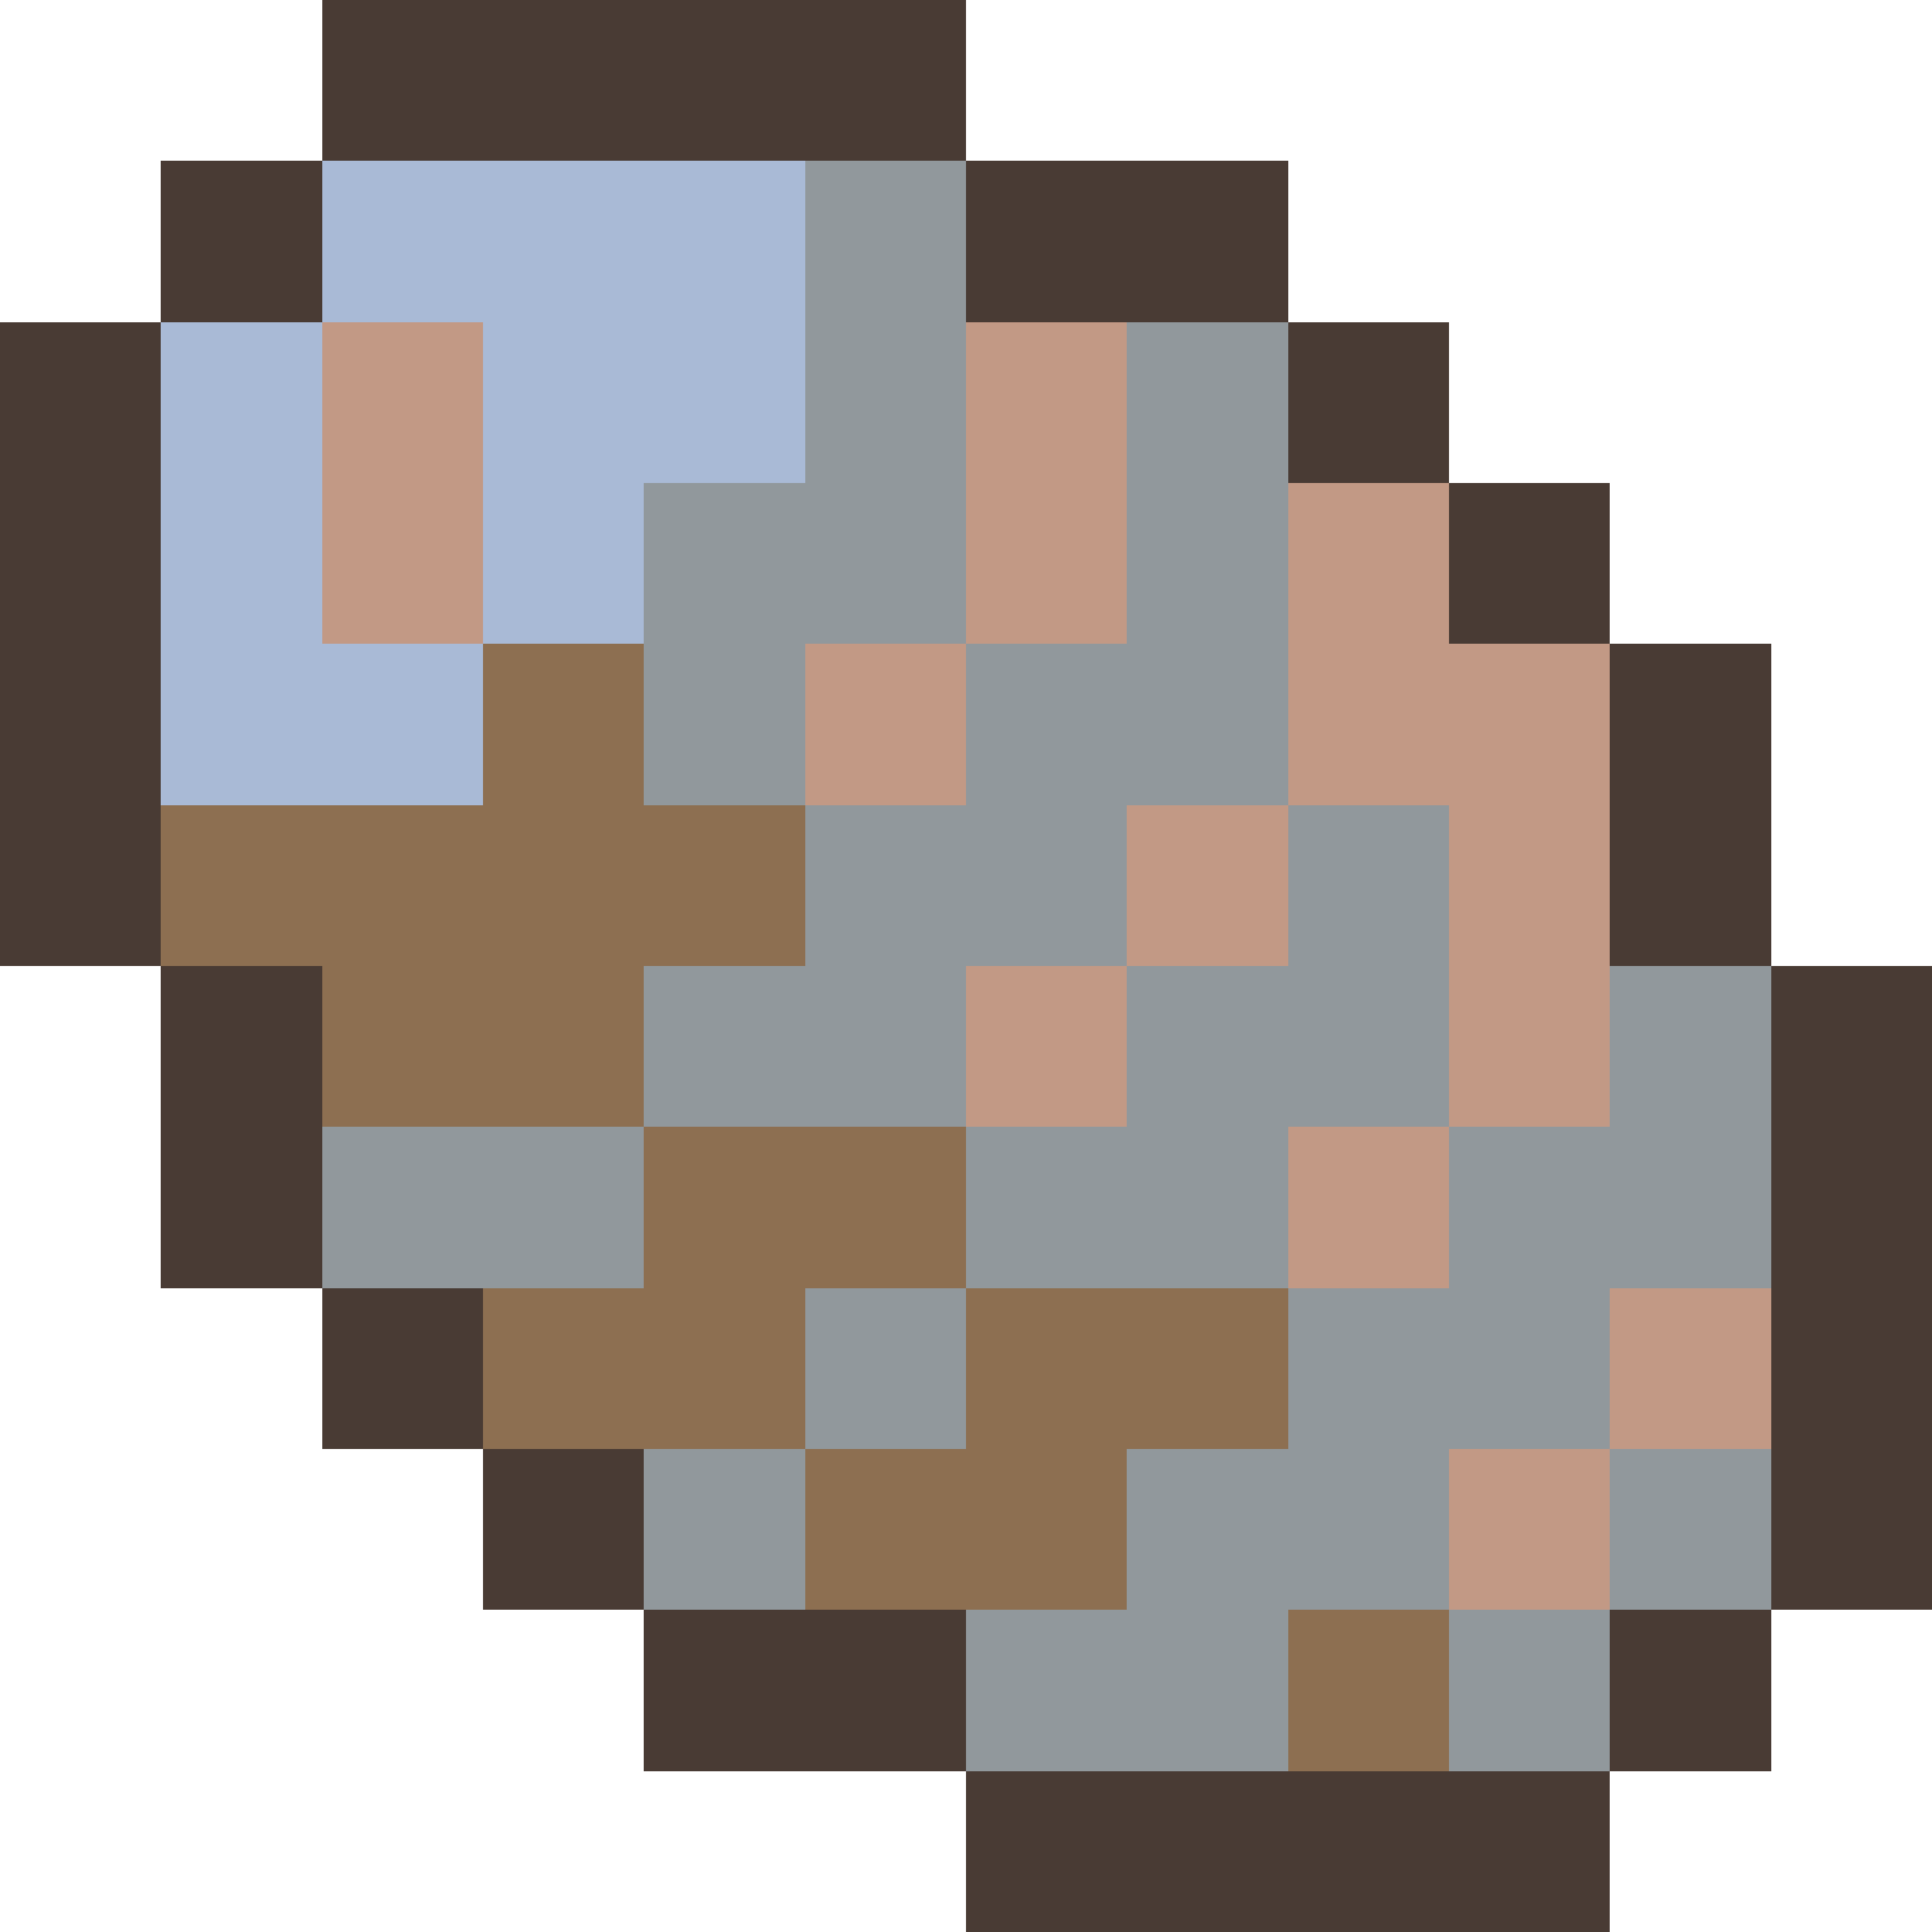
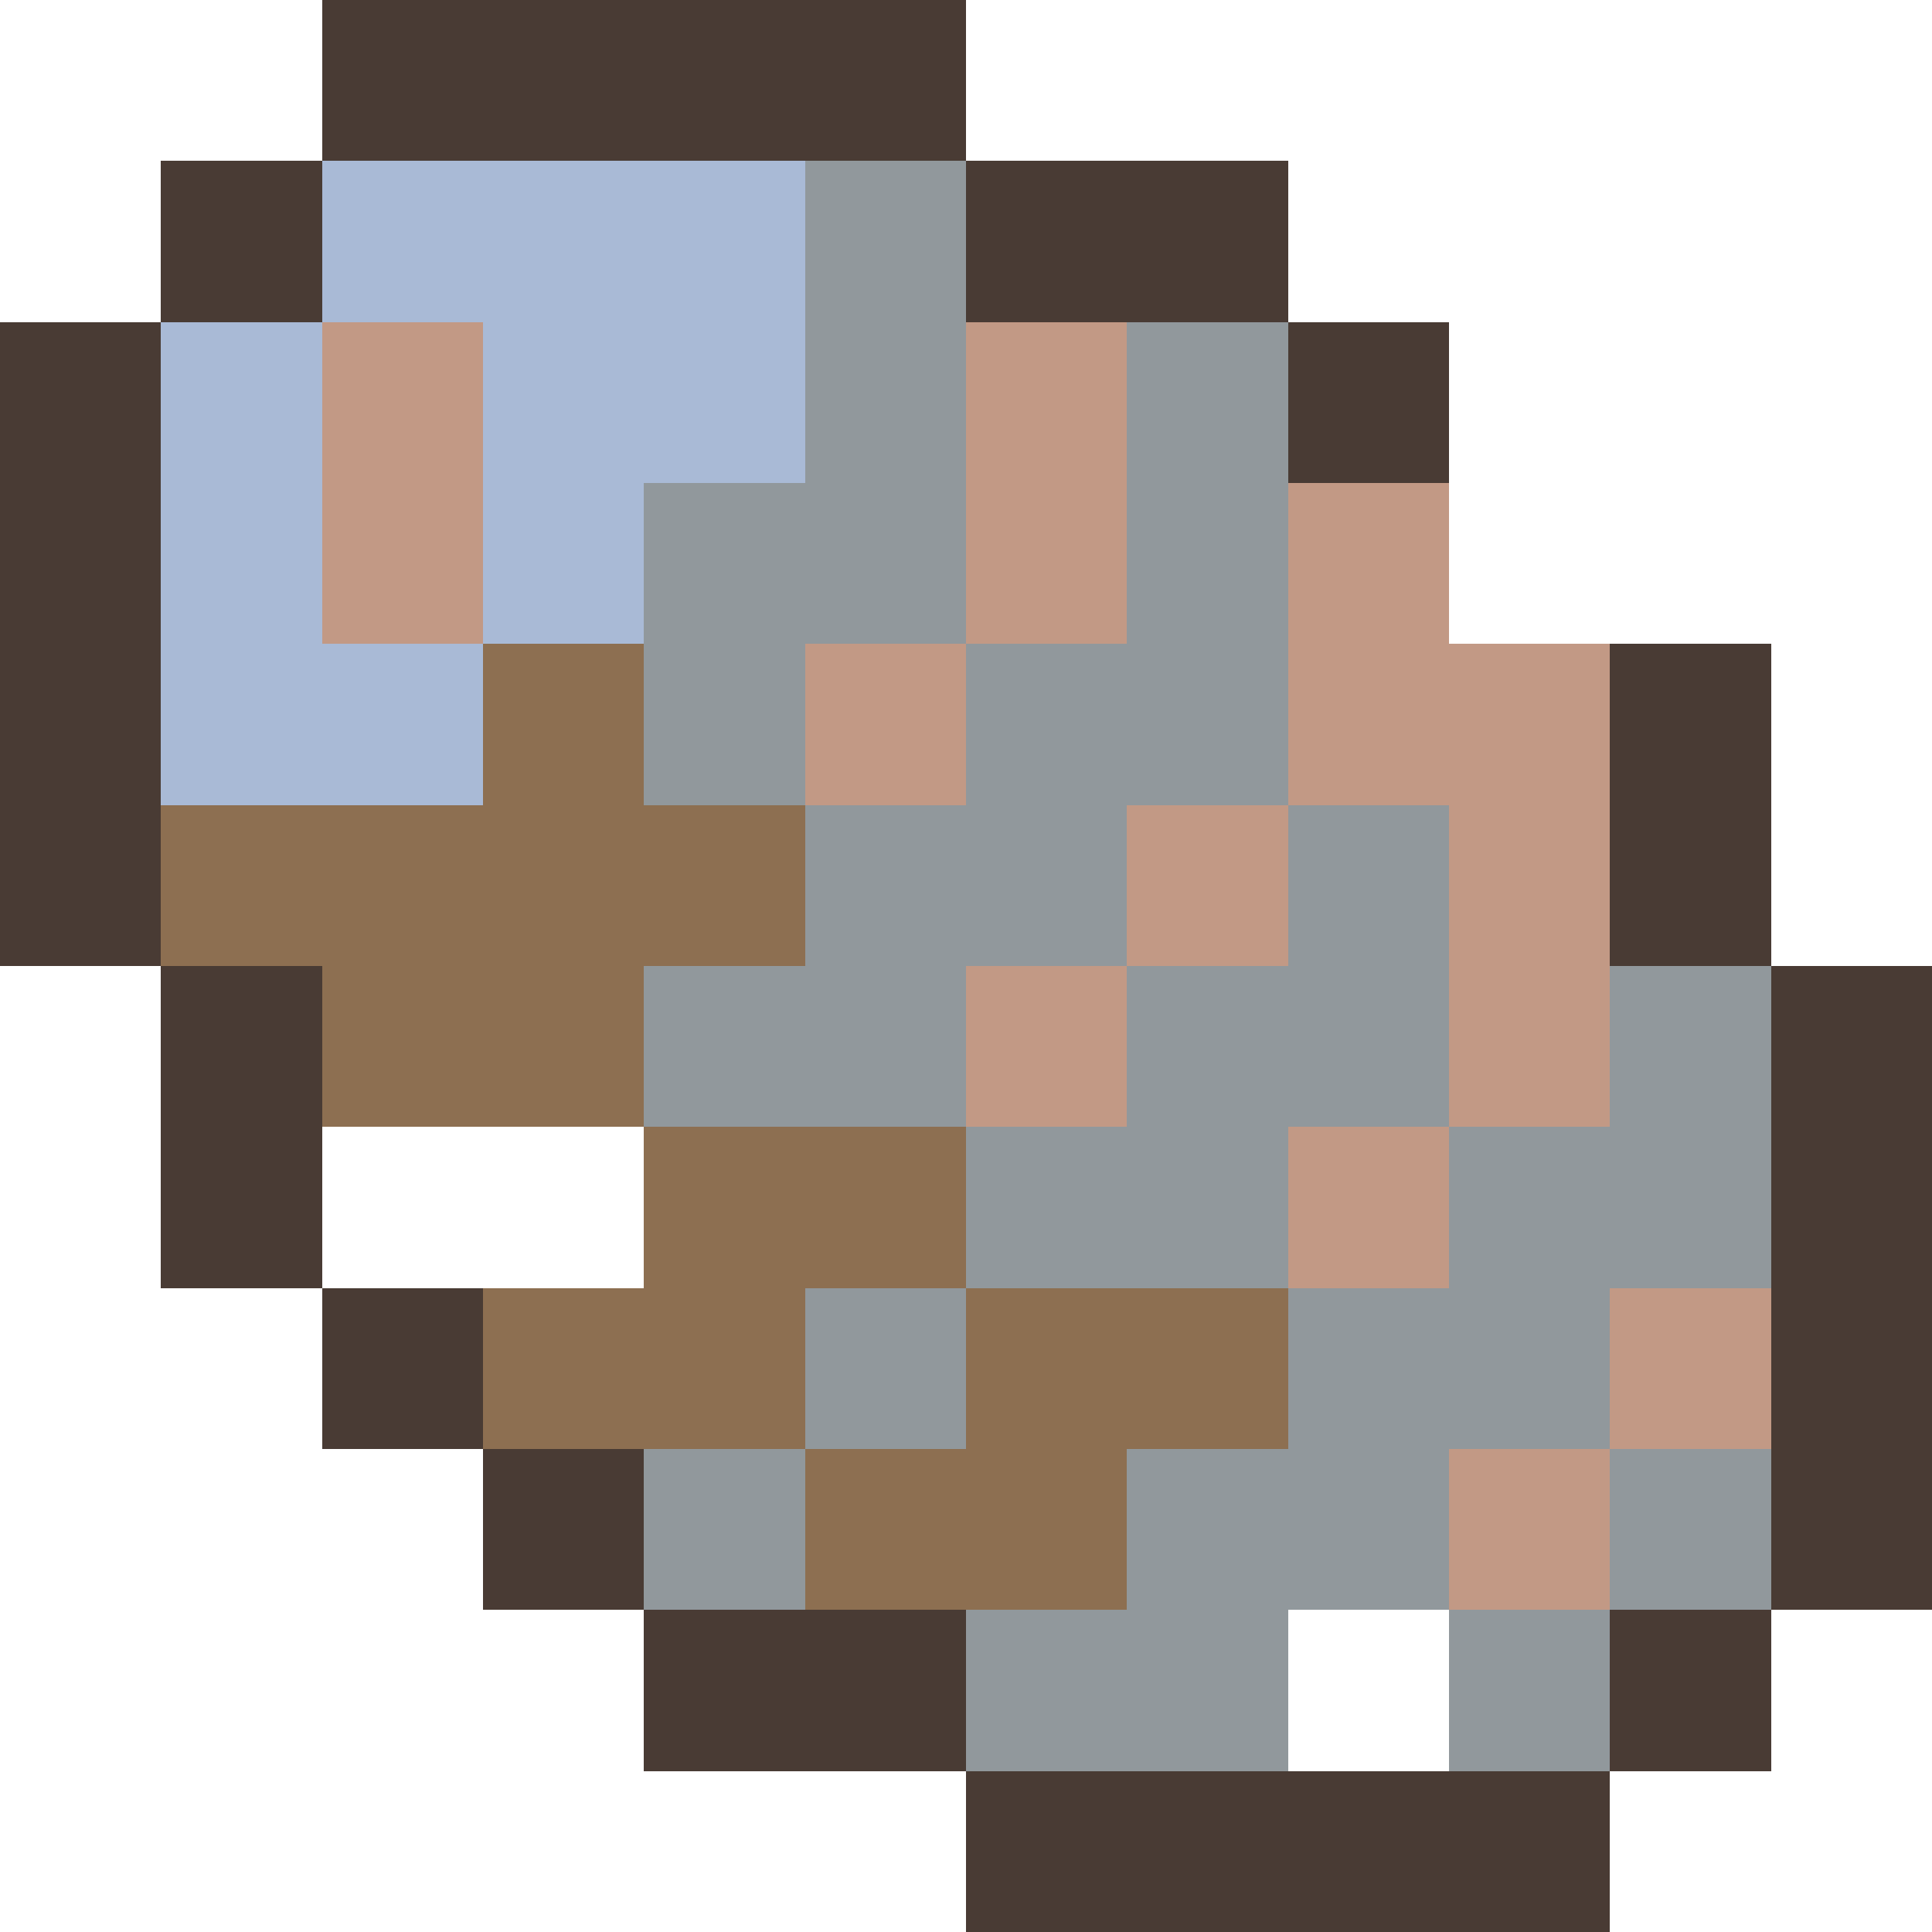
<svg xmlns="http://www.w3.org/2000/svg" version="1.1" width="12" height="12" shape-rendering="crispEdges">
  <path d="M2,0L6,0L6,1L2,1Z" fill="#493b34ff" />
  <path d="M1,1L2,1L2,2L1,2Z" fill="#493b34ff" />
  <path d="M6,1L8,1L8,2L6,2Z" fill="#493b34ff" />
  <path d="M0,2L1,2L1,6L0,6Z" fill="#493b34ff" />
  <path d="M8,2L9,2L9,3L8,3Z" fill="#493b34ff" />
-   <path d="M9,3L10,3L10,4L9,4Z" fill="#493b34ff" />
  <path d="M10,4L11,4L11,6L10,6Z" fill="#493b34ff" />
  <path d="M1,6L2,6L2,8L1,8Z" fill="#493b34ff" />
  <path d="M11,6L12,6L12,10L11,10Z" fill="#493b34ff" />
  <path d="M2,8L3,8L3,9L2,9Z" fill="#493b34ff" />
  <path d="M3,9L4,9L4,10L3,10Z" fill="#493b34ff" />
  <path d="M4,10L6,10L6,11L4,11Z" fill="#493b34ff" />
  <path d="M10,10L11,10L11,11L10,11Z" fill="#493b34ff" />
  <path d="M6,11L10,11L10,12L6,12Z" fill="#493b34ff" />
  <path d="M2,1L5,1L5,3L4,3L4,4L3,4L3,2L2,2Z" fill="#a9bad6ff" />
  <path d="M1,2L2,2L2,4L3,4L3,5L1,5Z" fill="#a9bad6ff" />
  <path d="M5,1L6,1L6,4L5,4L5,5L4,5L4,3L5,3Z" fill="#91989cff" />
  <path d="M7,2L8,2L8,5L7,5L7,6L6,6L6,7L4,7L4,6L5,6L5,5L6,5L6,4L7,4Z" fill="#91989cff" />
  <path d="M8,5L9,5L9,7L8,7L8,8L6,8L6,7L7,7L7,6L8,6Z" fill="#91989cff" />
  <path d="M10,6L11,6L11,8L10,8L10,9L9,9L9,10L8,10L8,11L6,11L6,10L7,10L7,9L8,9L8,8L9,8L9,7L10,7Z" fill="#91989cff" />
-   <path d="M2,7L4,7L4,8L2,8Z" fill="#91989cff" />
  <path d="M5,8L6,8L6,9L5,9Z" fill="#91989cff" />
  <path d="M4,9L5,9L5,10L4,10Z" fill="#91989cff" />
  <path d="M10,9L11,9L11,10L10,10Z" fill="#91989cff" />
  <path d="M9,10L10,10L10,11L9,11Z" fill="#91989cff" />
  <path d="M2,2L3,2L3,4L2,4Z" fill="#c29985ff" />
  <path d="M6,2L7,2L7,4L6,4Z" fill="#c29985ff" />
  <path d="M8,3L9,3L9,4L10,4L10,7L9,7L9,5L8,5Z" fill="#c29985ff" />
  <path d="M5,4L6,4L6,5L5,5Z" fill="#c29985ff" />
  <path d="M7,5L8,5L8,6L7,6Z" fill="#c29985ff" />
  <path d="M6,6L7,6L7,7L6,7Z" fill="#c29985ff" />
  <path d="M8,7L9,7L9,8L8,8Z" fill="#c29985ff" />
  <path d="M10,8L11,8L11,9L10,9Z" fill="#c29985ff" />
  <path d="M9,9L10,9L10,10L9,10Z" fill="#c29985ff" />
  <path d="M3,4L4,4L4,5L5,5L5,6L4,6L4,7L2,7L2,6L1,6L1,5L3,5Z" fill="#8d6f51ff" />
  <path d="M4,7L6,7L6,8L5,8L5,9L3,9L3,8L4,8Z" fill="#8d6f51ff" />
  <path d="M6,8L8,8L8,9L7,9L7,10L5,10L5,9L6,9Z" fill="#8d6f51ff" />
-   <path d="M8,10L9,10L9,11L8,11Z" fill="#8d6f51ff" />
</svg>